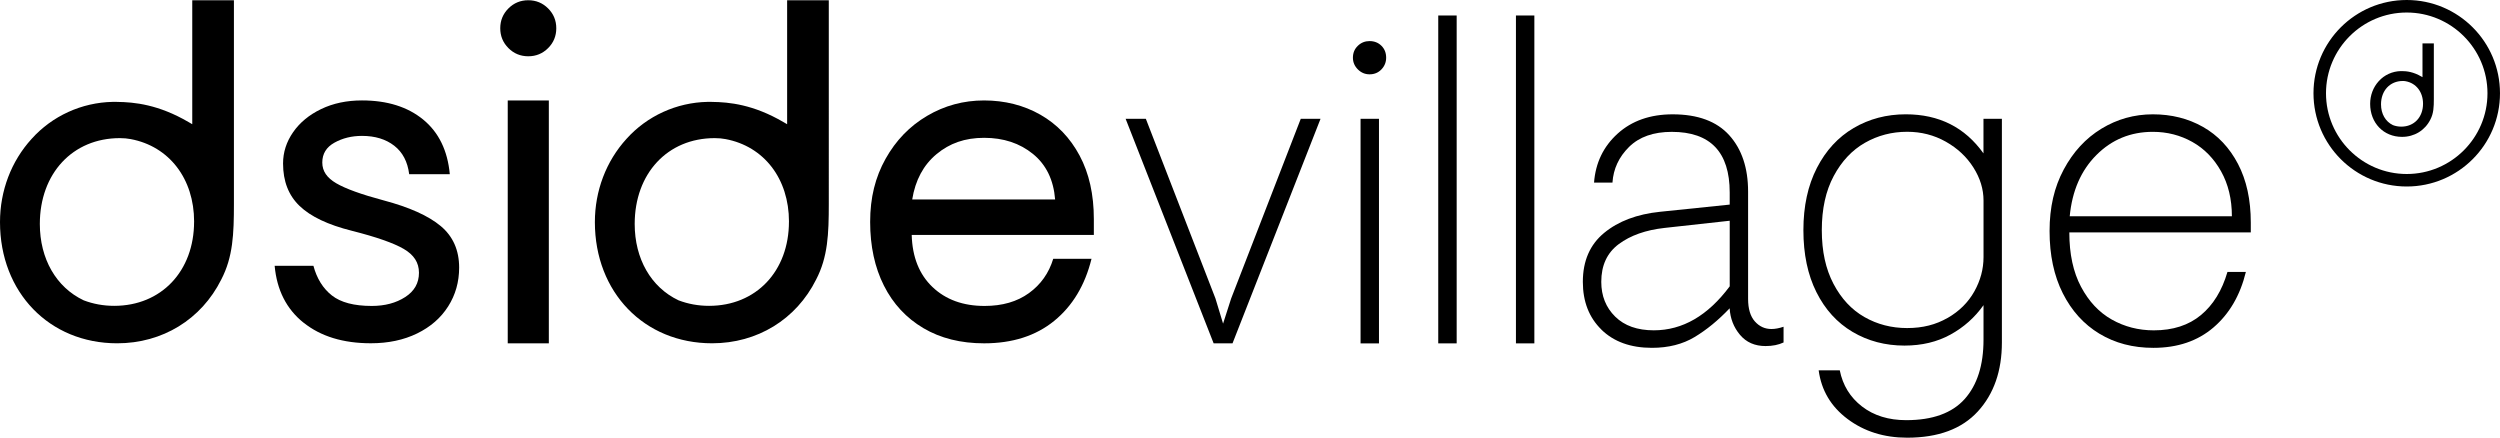
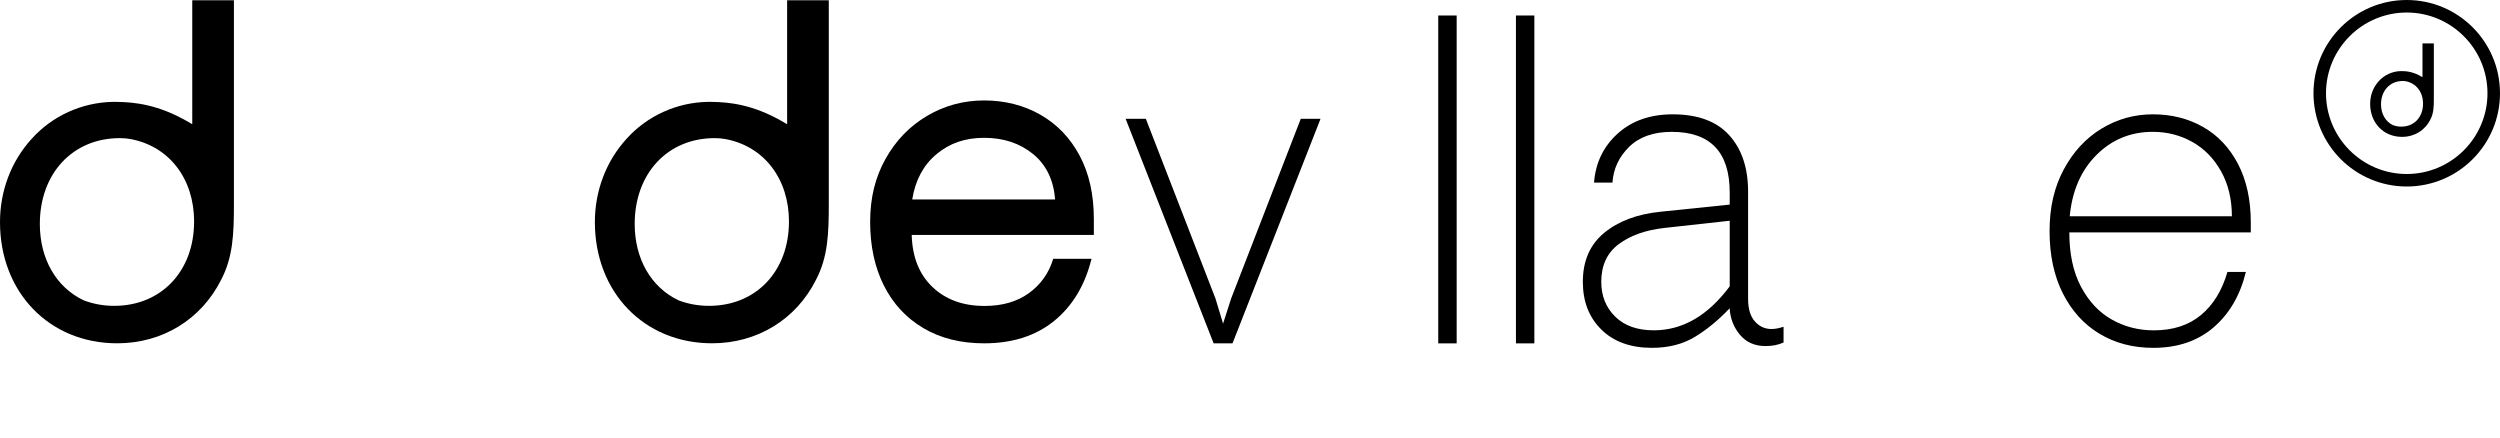
<svg xmlns="http://www.w3.org/2000/svg" id="Calque_2" data-name="Calque 2" viewBox="0 0 1828.42 320.1">
  <g id="Layer_1" data-name="Layer 1">
    <g id="Layer_1-2" data-name="Layer 1-2">
      <g>
        <g>
-           <path d="M222.05,236.05c-12.53-10.01-19.58-23.92-21.18-41.67h28.35c2.5,9.34,7,16.57,13.49,21.69s16.22,7.69,29.2,7.69c9.57,0,17.71-2.16,24.43-6.49s10.08-10.24,10.08-17.76-3.71-13.09-11.1-17.43c-7.4-4.32-20.09-8.76-38.1-13.32-17.31-4.33-30.01-10.36-38.08-18.1-8.09-7.74-12.12-18.1-12.12-31.08,0-8.2,2.45-15.83,7.35-22.89,4.89-7.05,11.73-12.7,20.49-16.92,8.76-4.22,18.73-6.32,29.89-6.32,18.45,0,33.35,4.68,44.75,14,11.38,9.34,17.87,22.66,19.47,39.96h-29.71c-1.14-9.11-4.78-16.06-10.94-20.84-6.16-4.78-14-7.18-23.57-7.18-7.51,0-14.23,1.65-20.16,4.96-5.93,3.29-8.88,8.14-8.88,14.51s3.41,11.22,10.24,15.2,18.33,8.15,34.51,12.47c18.91,5.01,32.84,11.27,41.85,18.79,8.99,7.51,13.49,17.66,13.49,30.4,0,10.48-2.68,19.93-8.02,28.35-5.35,8.43-12.93,15.04-22.71,19.81-9.8,4.78-21.07,7.18-33.81,7.18-20.28,0-36.66-5.01-49.2-15.04v.02Z" />
-           <path d="M371.85,35.18c-3.99-3.99-5.98-8.83-5.98-14.51s1.99-10.52,5.98-14.51c3.99-3.99,8.83-5.98,14.51-5.98s10.52,1.99,14.51,5.98c3.99,3.99,5.98,8.83,5.98,14.51s-1.99,10.54-5.98,14.51c-3.99,3.99-8.83,5.98-14.51,5.98s-10.54-1.99-14.51-5.98Zm-.51,38.28h30.06V251.08h-30.06V73.46Z" />
          <path d="M675.34,239.99c-12.52-7.4-22.15-17.76-28.86-31.08-6.72-13.32-10.08-28.86-10.08-46.63s3.76-32.68,11.27-46.12c7.51-13.44,17.64-23.92,30.4-31.43,12.75-7.51,26.65-11.27,41.67-11.27s28.97,3.48,41.16,10.43c12.19,6.95,21.74,16.92,28.69,29.89,6.95,12.98,10.41,28.48,10.41,46.45v11.61h-133.21c.44,16.17,5.52,28.86,15.2,38.08,9.68,9.22,22.37,13.84,38.1,13.84,12.98,0,23.8-3.13,32.45-9.39s14.58-14.63,17.76-25.1h28c-4.78,19.35-13.9,34.51-27.32,45.43-13.44,10.94-30.52,16.4-51.24,16.4-17.08,0-31.89-3.71-44.4-11.1l.02-.02Zm96.34-94.11c-1.14-14.35-6.56-25.45-16.22-33.3-9.68-7.86-21.58-11.78-35.69-11.78s-25.28,3.99-34.85,11.96c-9.57,7.97-15.48,19.02-17.76,33.14h104.52v-.02Z" />
          <path d="M520.57,74.51h-3.08c-22.66,.43-44.27,10.29-59.31,27.06-14.91,16.37-23.11,37.98-23.11,60.87,0,51.35,36.04,88.63,85.71,88.63,33.07,0,61.53-17.43,76.11-46.63,8.6-16.52,9.26-33.37,9.26-55.36V.18h-30.47V90.85l-2.72-1.58c-21.94-12.81-39.51-14.61-52.38-14.74l-.02-.02Zm56.44,87.59c0,36.25-24.03,61.58-58.42,61.58-7.86,0-15.38-1.37-22.35-4.04-20.13-9.54-32.05-30.39-32.05-55.82,0-36.98,24.05-62.8,58.5-62.8,2.98,0,5.57,.25,7.96,.71,28.18,5.3,46.38,29,46.38,60.38l-.02-.02Z" />
          <path d="M85.51,74.51h-3.08c-22.66,.43-44.27,10.29-59.31,27.06C8.2,117.94,0,139.55,0,162.45c0,51.35,36.04,88.63,85.71,88.63,33.07,0,61.53-17.43,76.11-46.63,8.6-16.52,9.26-33.37,9.26-55.36V.18h-30.47V90.85l-2.72-1.58c-21.94-12.81-39.51-14.61-52.38-14.74v-.02Zm56.44,87.59c0,36.25-24.03,61.58-58.42,61.58-7.86,0-15.38-1.37-22.35-4.04-20.13-9.54-32.05-30.39-32.05-55.82,0-36.98,24.05-62.8,58.5-62.8,2.98,0,5.57,.25,7.96,.71,28.18,5.3,46.38,29,46.38,60.38l-.02-.02Z" />
        </g>
        <g>
          <path d="M823.26,86.88h14.77l50.91,131.4,5.58,18.4,5.91-18.4,50.91-131.4h14.46l-64.38,164.24h-13.8l-64.38-164.24h.02Z" />
-           <path d="M993.09,50.75c-2.4-2.4-3.61-5.25-3.61-8.55,0-3.49,1.2-6.41,3.61-8.71,2.4-2.31,5.25-3.44,8.55-3.44,3.49,0,6.41,1.15,8.71,3.44,2.31,2.31,3.44,5.2,3.44,8.71,0,3.29-1.15,6.13-3.44,8.55-2.31,2.4-5.2,3.61-8.71,3.61-3.28,0-6.13-1.2-8.55-3.61Zm1.98,36.14h13.47V251.13h-13.47V86.88Z" />
          <path d="M1051.89,11.33h13.47V251.13h-13.47V11.33Z" />
          <path d="M1108.71,11.33h13.47V251.13h-13.47V11.33Z" />
          <path d="M1171.28,241.11c-9.09-8.86-13.64-20.52-13.64-34.98,0-15.33,5.2-27.26,15.6-35.81,10.39-8.55,24.03-13.69,40.9-15.43l50.91-5.25v-8.86c0-29.56-14.13-44.34-42.38-44.34-13.36,0-23.77,3.67-31.21,11-7.44,7.35-11.5,16.04-12.16,26.12h-13.47c1.09-14.46,6.84-26.39,17.24-35.81,10.39-9.4,23.82-14.13,40.24-14.13,18.4,0,32.2,5.09,41.39,15.27,9.19,10.18,13.8,23.93,13.8,41.23v78.51c0,7.23,1.65,12.7,4.92,16.42,3.29,3.72,7.33,5.58,12.16,5.58,2.64,0,5.58-.54,8.86-1.65v11.5c-3.72,1.75-8.1,2.62-13.14,2.62-7.89,0-14.13-2.73-18.73-8.22-4.6-5.47-7.12-11.94-7.56-19.39-8.32,8.76-16.87,15.76-25.63,21.02s-19.17,7.89-31.21,7.89c-15.55,0-27.87-4.43-36.96-13.31l.07,.02Zm93.78-31.71v-47.96l-47.63,5.25c-13.8,1.53-24.97,5.48-33.5,11.83-8.55,6.36-12.81,15.55-12.81,27.59,0,10.29,3.39,18.78,10.18,25.46,6.79,6.69,16.21,10.01,28.25,10.01,21.02,0,39.53-10.72,55.52-32.18Z" />
-           <path d="M1351.3,306.48c-12.16-9.09-19.22-20.97-21.18-35.64h15.43c2.19,10.95,7.61,19.76,16.26,26.44s19.44,10.01,32.36,10.01c19.27,0,33.5-5.16,42.71-15.43,9.19-10.29,13.8-24.76,13.8-43.37v-25.3c-6.36,8.98-14.4,16.16-24.15,21.51-9.75,5.37-20.97,8.05-33.67,8.05-14.02,0-26.67-3.34-37.95-10.01-11.28-6.67-20.09-16.37-26.44-29.07-6.36-12.7-9.52-27.8-9.52-45.33s3.28-32.68,9.85-45.49c6.57-12.81,15.55-22.55,26.93-29.24,11.38-6.67,24.08-10.01,38.1-10.01,24.31,0,43.25,9.52,56.82,28.58v-25.3h13.47V250.47c0,20.8-5.86,37.62-17.57,50.42-11.71,12.81-28.96,19.22-51.73,19.22-16.87,0-31.38-4.55-43.53-13.64v.02Zm73.1-73.92c8.55-4.92,15.05-11.38,19.55-19.39,4.48-7.99,6.74-16.37,6.74-25.13v-41.39c0-8.32-2.47-16.37-7.4-24.15-4.92-7.77-11.66-14.07-20.21-18.89-8.55-4.81-17.95-7.23-28.25-7.23-11.17,0-21.46,2.68-30.88,8.05-9.42,5.37-17.03,13.47-22.83,24.31-5.81,10.84-8.71,24.03-8.71,39.58s2.85,28.41,8.53,39.25c5.7,10.84,13.24,18.94,22.66,24.31,9.42,5.37,19.81,8.05,31.21,8.05s21.02-2.47,29.56-7.4l.02,.02Z" />
          <path d="M1535.43,244.06c-11.4-6.9-20.31-16.75-26.76-29.56-6.46-12.81-9.68-27.97-9.68-45.49s3.44-32.08,10.34-45c6.9-12.91,16.09-22.88,27.59-29.89,11.5-7,24.03-10.51,37.62-10.51s25.79,3.06,36.63,9.19c10.84,6.13,19.39,15.17,25.63,27.09,6.24,11.94,9.36,26.22,9.36,42.87v7.23h-132.72c0,15.76,2.85,29.02,8.55,39.74,5.7,10.74,13.19,18.73,22.5,23.98,9.31,5.25,19.55,7.89,30.72,7.89,14.02,0,25.51-3.72,34.49-11.17s15.43-17.95,19.39-31.54h13.47c-4.17,17.08-12.04,30.6-23.65,40.57-11.61,9.96-26.29,14.94-44.03,14.94-14.89,0-28.03-3.44-39.41-10.34h-.02Zm96.9-85.89c0-12.48-2.64-23.44-7.89-32.84-5.25-9.4-12.27-16.59-21.02-21.51-8.76-4.92-18.4-7.4-28.91-7.4-16.21,0-29.94,5.63-41.23,16.92-11.28,11.28-17.79,26.22-19.55,44.83,0,0,118.59,0,118.59,0Z" />
        </g>
        <g>
          <path d="M1760.21,9.16c32.56,0,59.05,26.48,59.05,59.05s-26.48,59.05-59.05,59.05-59.05-26.48-59.05-59.05,26.48-59.05,59.05-59.05m0-9.16c-37.67,0-68.2,30.54-68.2,68.2s30.54,68.2,68.2,68.2,68.2-30.54,68.2-68.2S1797.88,0,1760.21,0h0Z" />
          <path d="M1756.76,52h-.86c-6.18,.12-12.06,2.8-16.16,7.36-4.07,4.46-6.29,10.34-6.29,16.59,0,13.98,9.82,24.15,23.34,24.15,9.01,0,16.75-4.74,20.72-12.7,2.34-4.5,2.52-9.09,2.52-15.07V31.76h-8.3v24.69l-.74-.43c-5.98-3.49-10.76-3.99-14.26-4.02h.03Zm15.37,23.85c0,9.87-6.54,16.77-15.91,16.77-2.14,0-4.18-.38-6.09-1.1-5.48-2.6-8.73-8.27-8.73-15.2,0-10.06,6.56-17.1,15.93-17.1,.81,0,1.52,.07,2.17,.2,7.68,1.45,12.63,7.91,12.63,16.44Z" />
        </g>
      </g>
    </g>
  </g>
</svg>